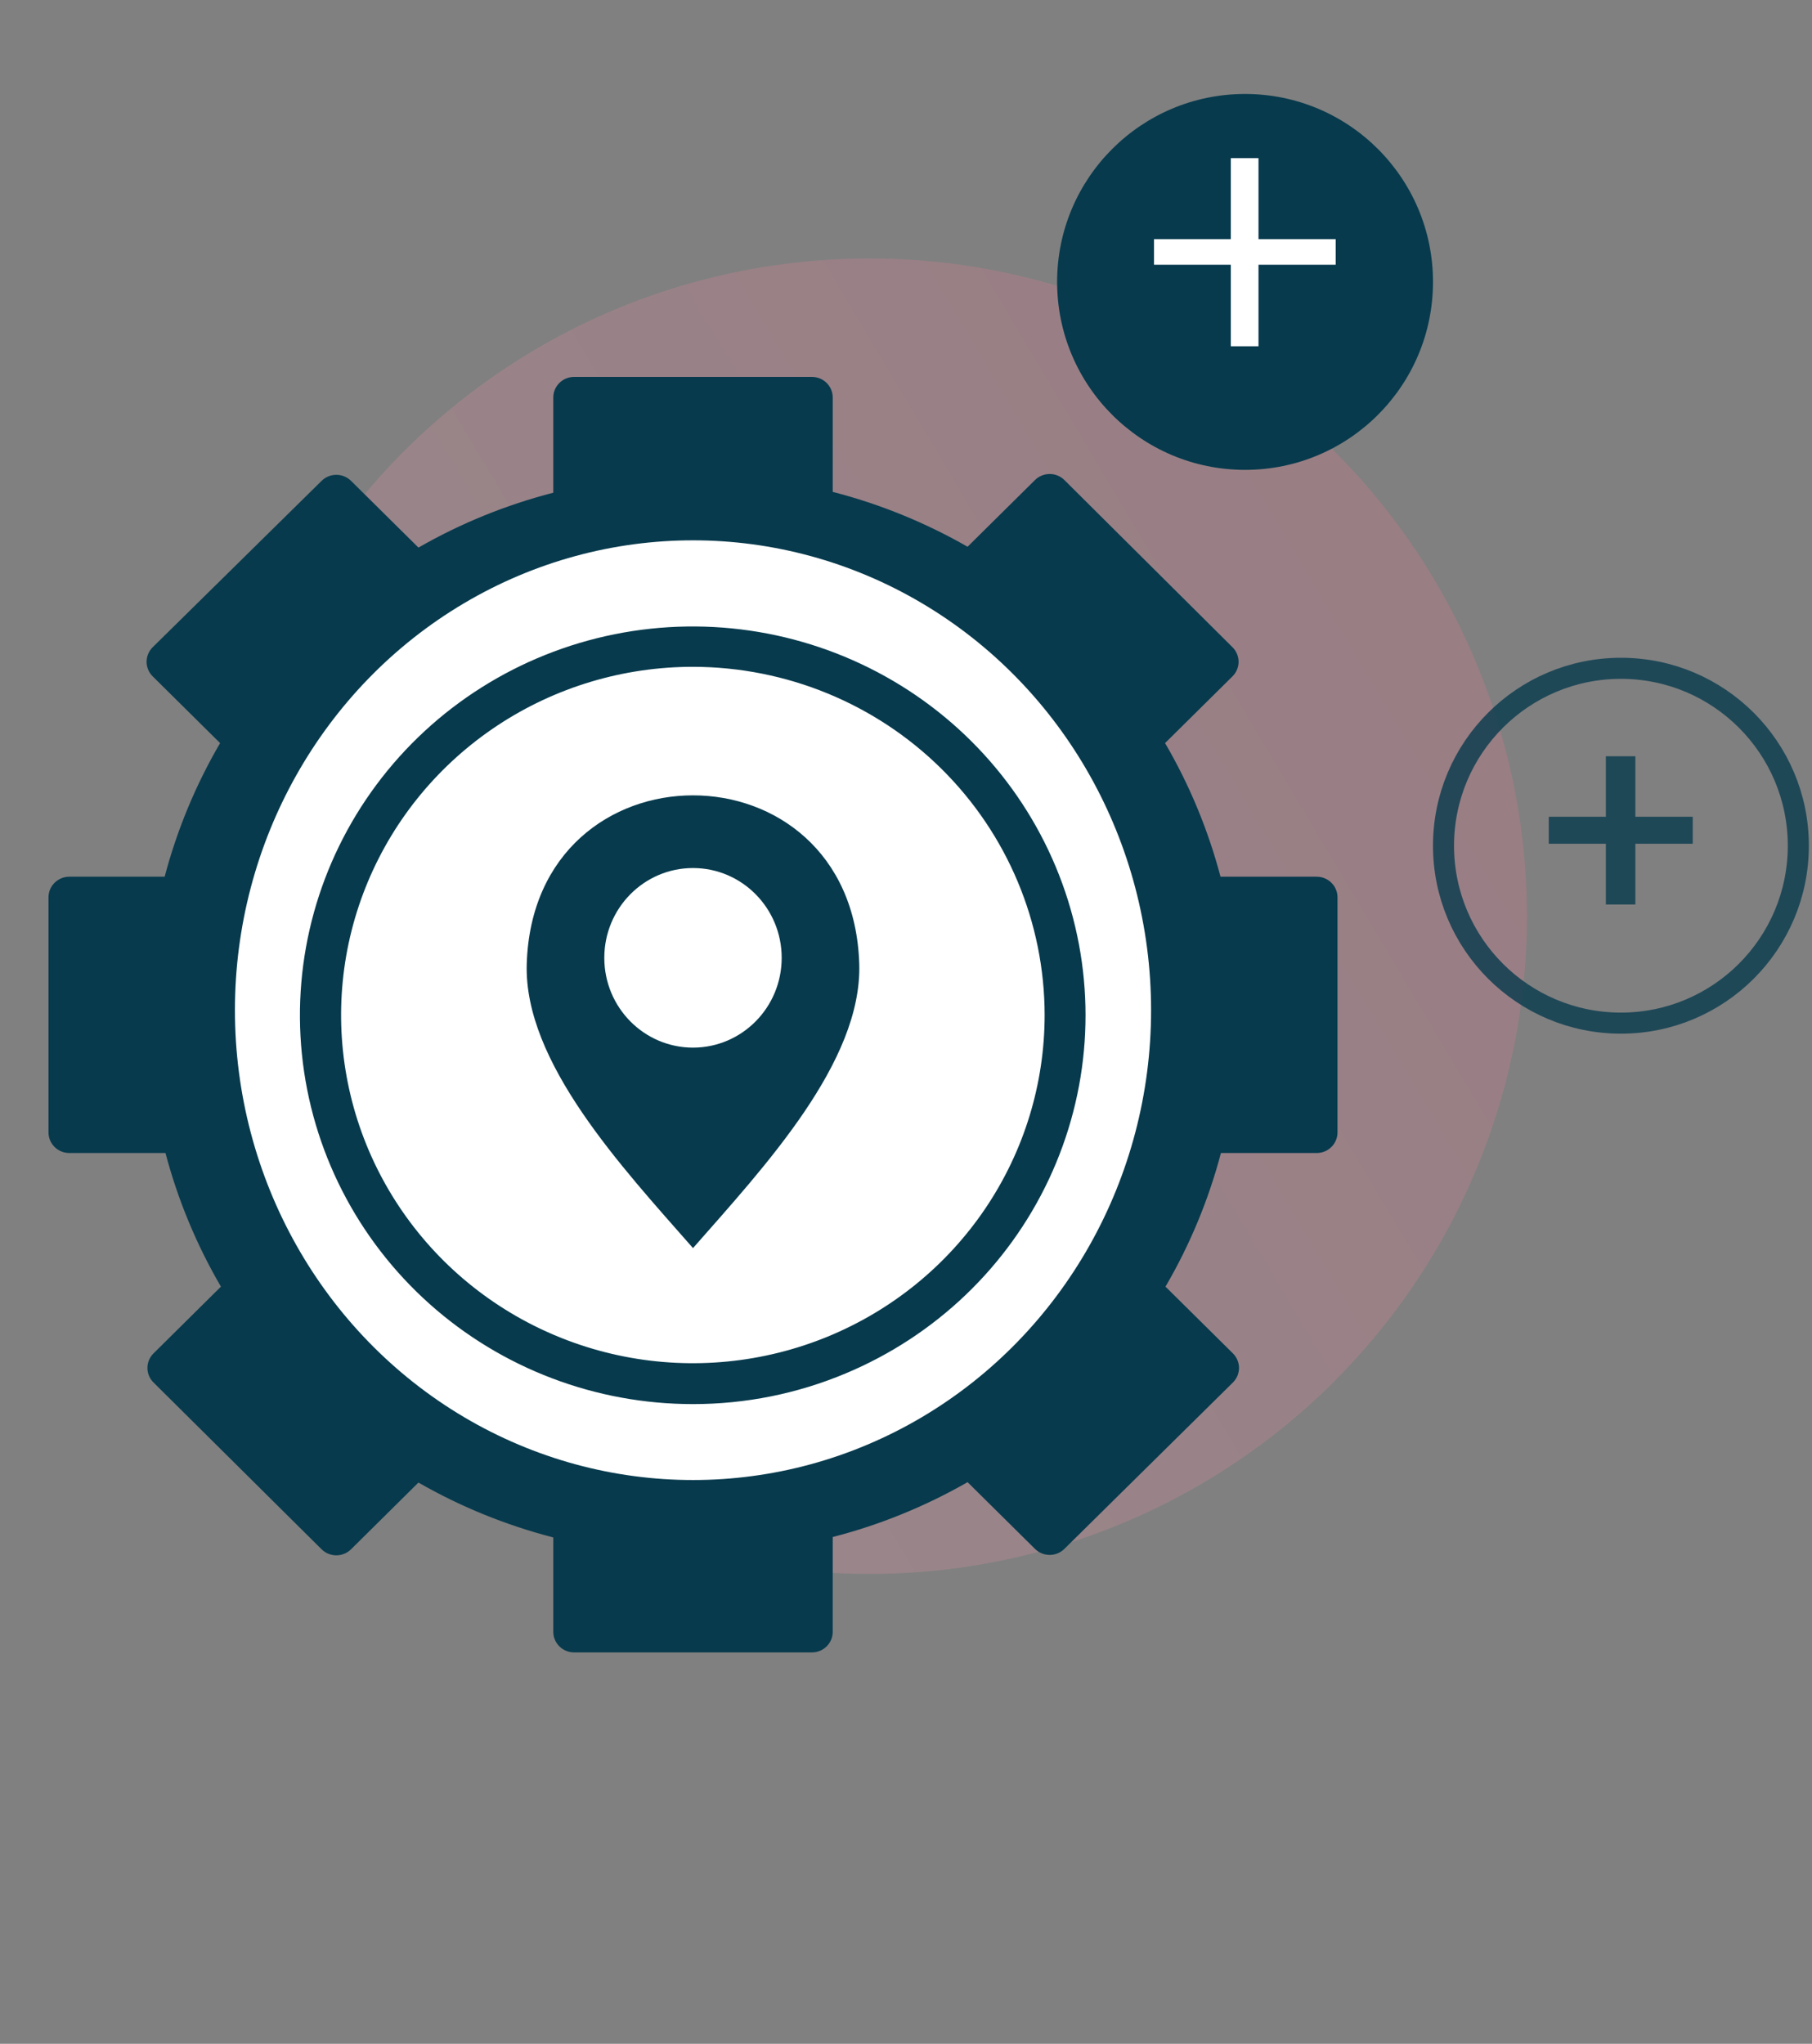
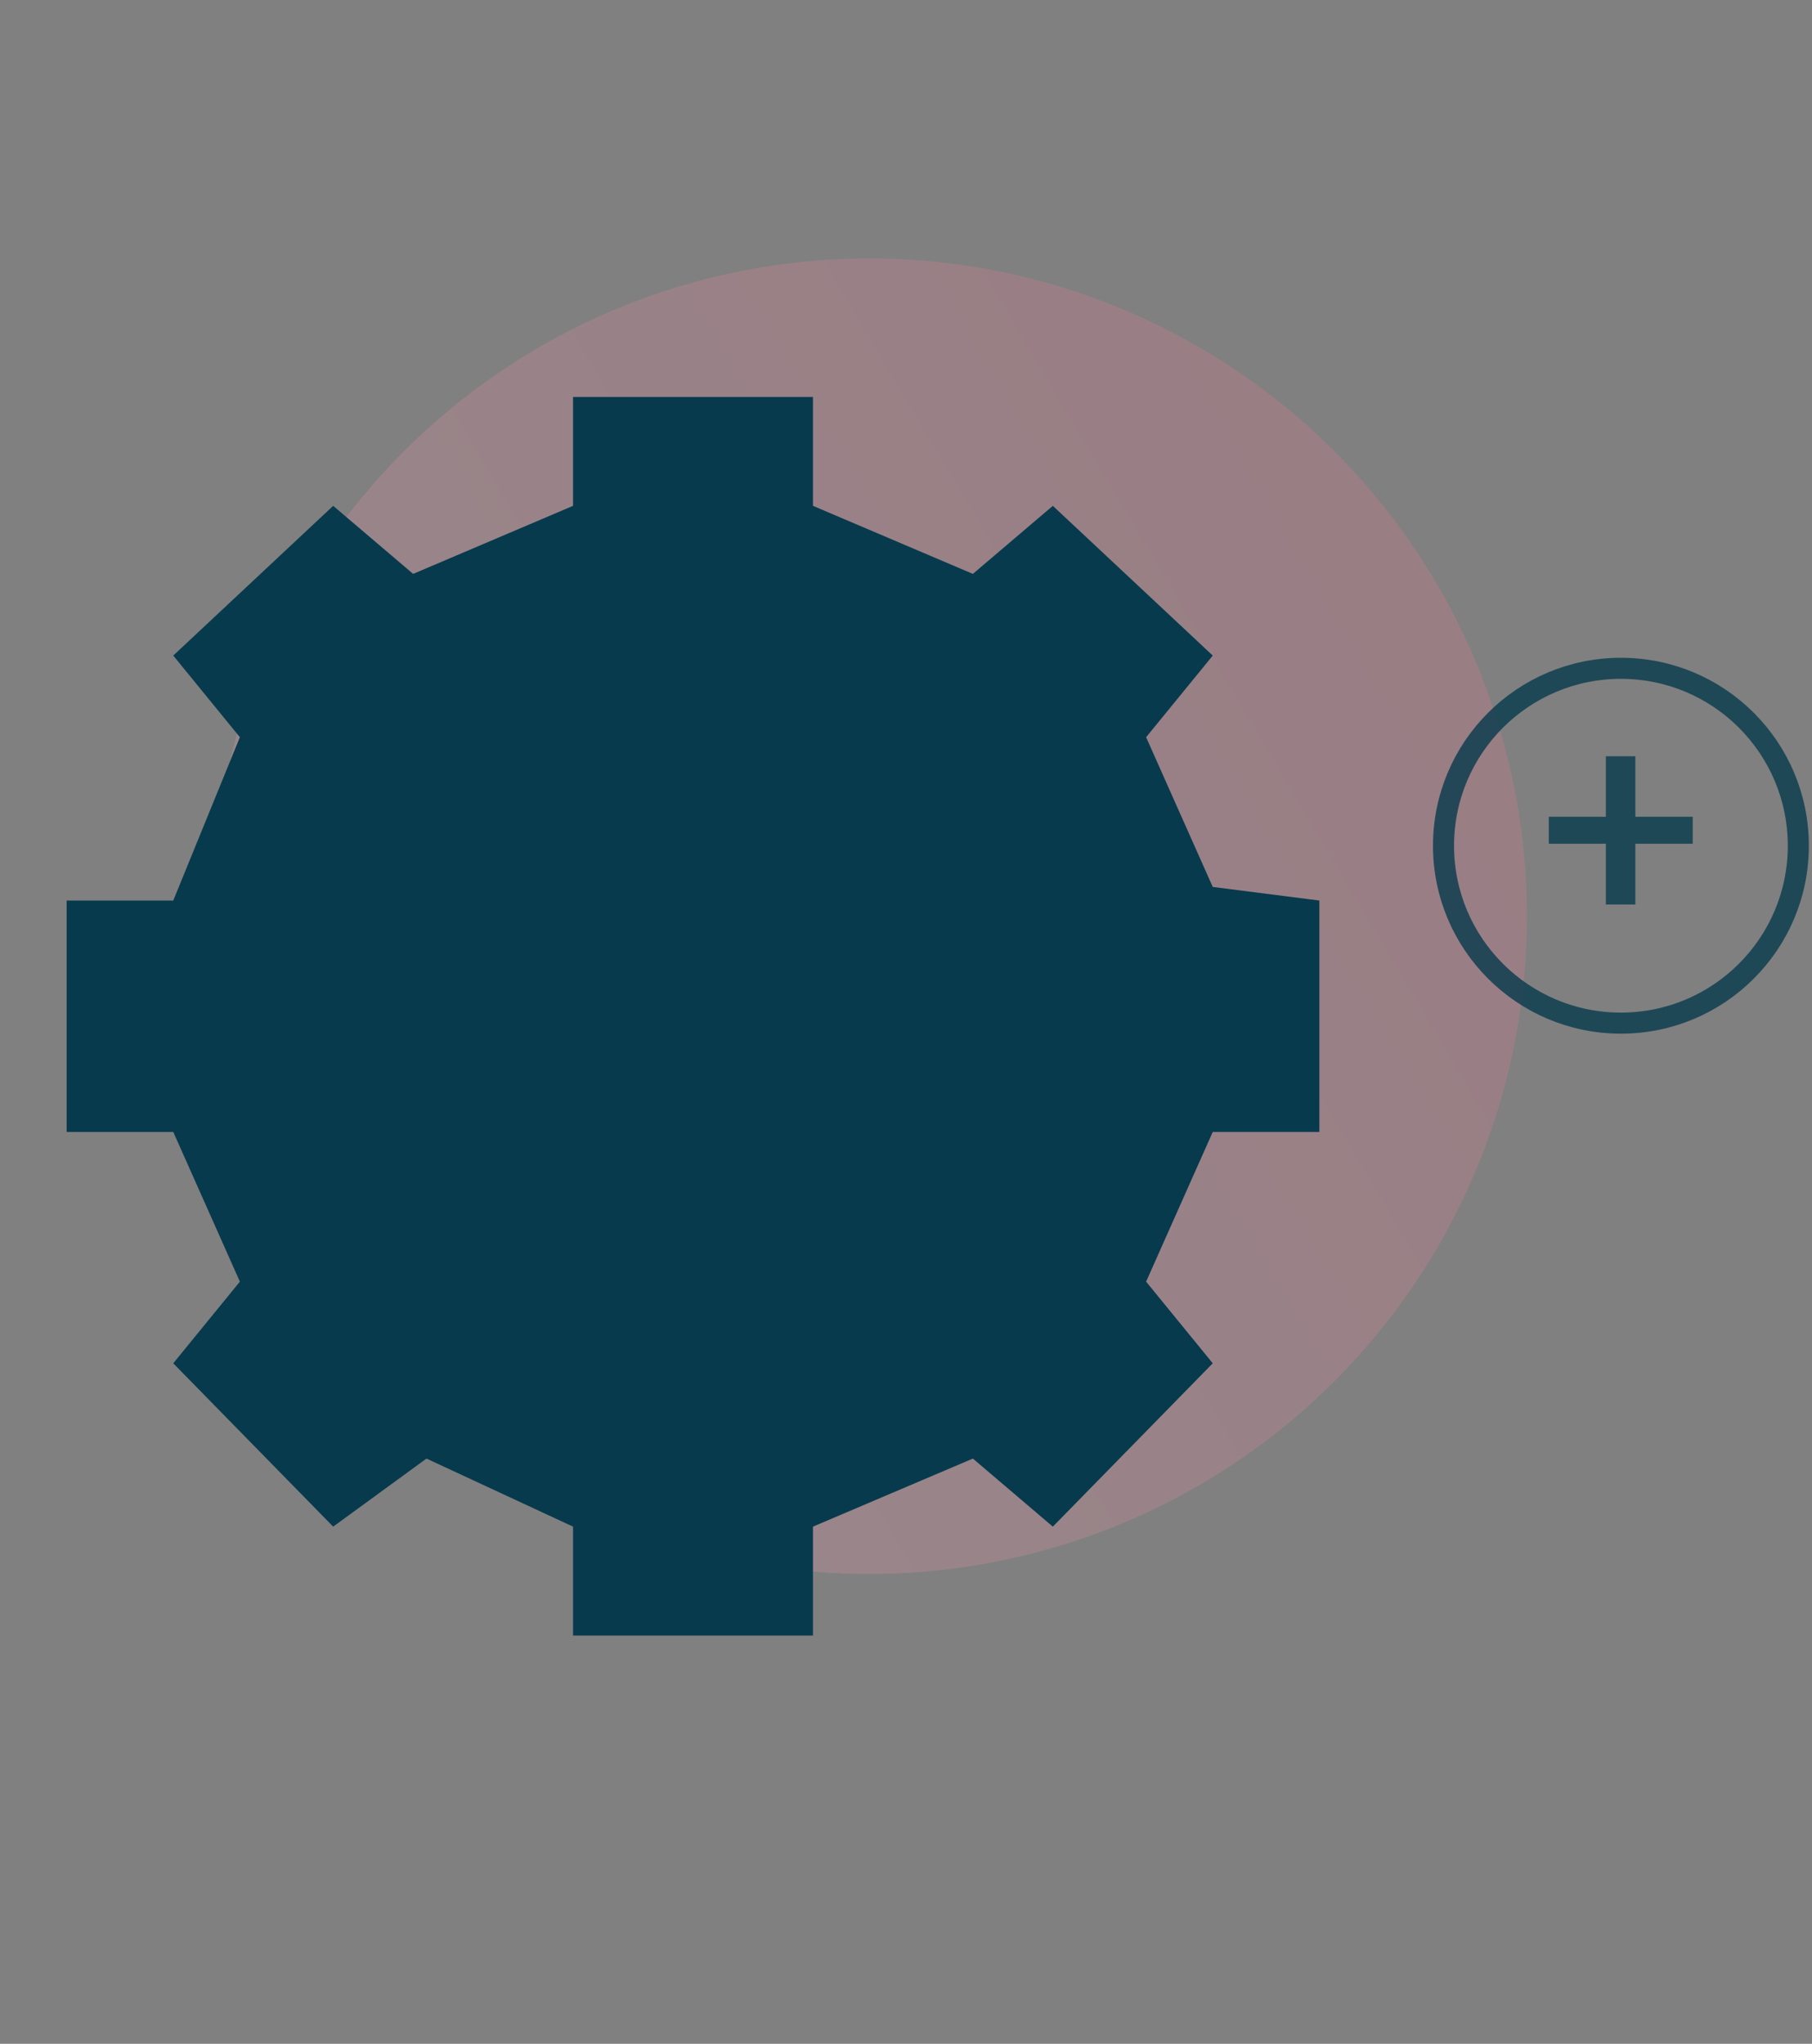
<svg xmlns="http://www.w3.org/2000/svg" width="86" height="97" viewBox="0 0 86 97" fill="none">
  <rect x="0" y="0" width="86" height="97" fill="#808080" stroke="none" />
  <circle cx="41.253" cy="43.483" r="31.218" fill="url(#paint0_linear)" fill-opacity="0.2" />
  <path d="M38.584 18.839H27.198V24.007L19.608 27.237L15.813 24.007L8.223 31.113L11.385 34.988L8.223 42.74H3.163V53.721H8.223L11.385 60.827L8.223 64.702L15.813 72.454L20.241 69.224L27.198 72.454V77.622H38.584V72.454L46.174 69.224L49.969 72.454L57.559 64.702L54.396 60.827L57.559 53.721H62.619V42.74L57.559 42.094L54.396 34.988L57.559 31.113L49.969 24.007L46.174 27.237L38.584 24.007V18.839Z" fill="#073A4D" />
-   <ellipse cx="32.891" cy="47.943" rx="21.741" ry="22.299" fill="white" />
  <path d="M32.891 66.638C28.268 66.641 23.808 64.944 20.378 61.876C16.948 58.807 14.793 54.587 14.329 50.034C13.866 45.481 15.129 40.92 17.872 37.236C20.615 33.553 24.643 31.01 29.174 30.1C33.705 29.191 38.416 29.981 42.392 32.316C46.367 34.651 49.325 38.366 50.69 42.738C52.055 47.11 51.73 51.828 49.778 55.976C47.826 60.125 44.386 63.407 40.127 65.186C37.838 66.146 35.377 66.64 32.891 66.638V66.638ZM32.891 31.647C29.588 31.645 26.359 32.614 23.613 34.429C20.866 36.245 18.725 38.825 17.461 41.845C16.197 44.865 15.865 48.188 16.509 51.395C17.153 54.601 18.744 57.546 21.079 59.858C23.414 62.169 26.39 63.743 29.629 64.381C32.868 65.018 36.225 64.69 39.276 63.439C42.327 62.187 44.935 60.068 46.769 57.349C48.603 54.631 49.581 51.435 49.58 48.166C49.574 43.786 47.814 39.588 44.686 36.491C41.557 33.394 37.315 31.652 32.891 31.647V31.647Z" fill="#073A4D" />
  <path fill-rule="evenodd" clip-rule="evenodd" d="M25 45.744C24.856 50.404 29.504 55.378 32.891 59.235C36.277 55.378 40.925 50.404 40.781 45.744C40.451 35.082 25.33 35.082 25 45.744ZM32.891 41.197C35.215 41.197 37.1 43.105 37.1 45.459C37.1 47.812 35.215 49.72 32.891 49.72C30.566 49.72 28.681 47.812 28.681 45.459C28.681 43.105 30.566 41.197 32.891 41.197Z" fill="#073A4D" />
-   <path d="M38.535 78.423H27.247C26.985 78.423 26.734 78.32 26.549 78.137C26.364 77.954 26.26 77.706 26.26 77.447V72.967C24.018 72.388 21.865 71.512 19.86 70.362L16.663 73.527C16.571 73.618 16.462 73.691 16.341 73.741C16.221 73.79 16.092 73.816 15.962 73.816C15.832 73.816 15.703 73.79 15.583 73.741C15.462 73.691 15.353 73.618 15.261 73.527L7.289 65.616C7.196 65.525 7.123 65.417 7.073 65.298C7.023 65.179 6.997 65.051 6.997 64.922C6.997 64.793 7.023 64.666 7.073 64.547C7.123 64.428 7.196 64.32 7.289 64.229L10.486 61.064C9.326 59.077 8.441 56.944 7.854 54.722H3.289C3.028 54.722 2.777 54.62 2.591 54.436C2.406 54.253 2.302 54.005 2.302 53.746V42.585C2.302 42.326 2.406 42.078 2.591 41.895C2.777 41.712 3.028 41.609 3.289 41.609H7.815C8.401 39.388 9.286 37.255 10.446 35.267L7.249 32.102C7.157 32.011 7.083 31.904 7.033 31.784C6.983 31.665 6.957 31.538 6.957 31.409C6.957 31.28 6.983 31.152 7.033 31.033C7.083 30.914 7.157 30.806 7.249 30.715L15.261 22.824C15.353 22.732 15.462 22.66 15.583 22.61C15.703 22.56 15.832 22.535 15.962 22.535C16.092 22.535 16.221 22.56 16.341 22.61C16.462 22.66 16.571 22.732 16.663 22.824L19.86 25.988C21.865 24.838 24.018 23.962 26.26 23.384V18.865C26.26 18.606 26.364 18.357 26.549 18.174C26.734 17.991 26.985 17.888 27.247 17.888H38.535C38.797 17.888 39.048 17.991 39.233 18.174C39.418 18.357 39.522 18.606 39.522 18.865V23.345C41.764 23.923 43.917 24.799 45.922 25.949L49.119 22.785C49.211 22.693 49.32 22.62 49.44 22.571C49.561 22.521 49.69 22.496 49.82 22.496C49.95 22.496 50.079 22.521 50.199 22.571C50.319 22.62 50.429 22.693 50.52 22.785L58.493 30.715C58.586 30.806 58.659 30.914 58.709 31.033C58.759 31.152 58.785 31.28 58.785 31.409C58.785 31.538 58.759 31.665 58.709 31.784C58.659 31.904 58.586 32.011 58.493 32.102L55.296 35.267C56.456 37.255 57.341 39.388 57.927 41.609H62.493C62.754 41.609 63.005 41.712 63.19 41.895C63.375 42.078 63.479 42.326 63.479 42.585V53.746C63.479 54.005 63.375 54.253 63.19 54.436C63.005 54.62 62.754 54.722 62.493 54.722H57.947C57.361 56.944 56.476 59.077 55.316 61.064L58.513 64.229C58.605 64.32 58.679 64.428 58.729 64.547C58.779 64.666 58.805 64.793 58.805 64.922C58.805 65.051 58.779 65.179 58.729 65.298C58.679 65.417 58.605 65.525 58.513 65.616L50.52 73.507C50.429 73.599 50.319 73.672 50.199 73.721C50.079 73.771 49.95 73.796 49.82 73.796C49.69 73.796 49.561 73.771 49.44 73.721C49.32 73.672 49.211 73.599 49.119 73.507L45.922 70.343C43.917 71.493 41.764 72.369 39.522 72.947V77.466C39.517 77.722 39.41 77.965 39.226 78.144C39.041 78.323 38.793 78.424 38.535 78.423ZM28.234 76.47H37.548V72.199C37.55 71.978 37.626 71.765 37.764 71.593C37.902 71.42 38.095 71.299 38.311 71.248C40.873 70.664 43.319 69.66 45.547 68.279C45.736 68.162 45.96 68.113 46.181 68.139C46.402 68.165 46.608 68.265 46.764 68.422L49.816 71.437L56.395 64.926L53.356 61.904C53.197 61.75 53.096 61.546 53.07 61.327C53.043 61.108 53.093 60.887 53.211 60.7C54.604 58.493 55.617 56.072 56.211 53.537C56.262 53.322 56.386 53.129 56.561 52.991C56.736 52.853 56.953 52.777 57.178 52.776H61.486V43.562H57.178C56.953 43.561 56.736 43.485 56.561 43.347C56.386 43.209 56.262 43.016 56.211 42.8C55.617 40.265 54.604 37.845 53.211 35.638C53.093 35.451 53.043 35.229 53.07 35.01C53.096 34.791 53.197 34.588 53.356 34.433L56.401 31.419L49.823 24.907L46.771 27.909C46.615 28.066 46.409 28.166 46.188 28.192C45.967 28.218 45.743 28.169 45.554 28.052C43.326 26.671 40.88 25.667 38.318 25.083C38.102 25.032 37.909 24.911 37.77 24.738C37.632 24.566 37.556 24.353 37.555 24.133V19.861H28.234V24.133C28.232 24.353 28.156 24.566 28.018 24.738C27.88 24.911 27.687 25.032 27.471 25.083C24.908 25.667 22.463 26.671 20.235 28.052C20.046 28.169 19.822 28.218 19.601 28.192C19.38 28.166 19.174 28.066 19.018 27.909L15.965 24.894L9.387 31.406L12.433 34.42C12.592 34.575 12.693 34.779 12.719 34.997C12.745 35.216 12.695 35.438 12.578 35.625C11.185 37.832 10.171 40.252 9.578 42.787C9.526 43.003 9.403 43.196 9.228 43.334C9.052 43.472 8.835 43.548 8.611 43.549H4.296V52.769H8.604C8.828 52.77 9.046 52.846 9.221 52.984C9.396 53.123 9.52 53.315 9.571 53.531C10.164 56.066 11.178 58.486 12.571 60.693C12.689 60.88 12.739 61.102 12.712 61.321C12.686 61.54 12.585 61.743 12.426 61.898L9.381 64.912L15.959 71.424L19.011 68.409C19.167 68.252 19.373 68.152 19.594 68.126C19.815 68.1 20.039 68.149 20.228 68.266C22.456 69.647 24.902 70.651 27.464 71.235C27.68 71.286 27.873 71.407 28.011 71.58C28.15 71.752 28.226 71.966 28.227 72.186L28.234 76.47Z" fill="#073A4D" />
-   <circle cx="59.092" cy="13.38" r="8.92" fill="#073A4D" />
  <circle cx="76.931" cy="40.138" r="8.42" stroke="#073A4D" stroke-opacity="0.8" />
-   <path d="M59.73 7.506V11.349H63.393V12.564H59.73V16.434H58.416V12.564H54.771V11.349H58.416V7.506H59.73Z" fill="white" />
  <path d="M77.616 35.892V38.763H80.339V40.044H77.616V42.928H76.216V40.044H73.507V38.763H76.216V35.892H77.616Z" fill="#073A4D" fill-opacity="0.8" />
  <defs>
    <linearGradient id="paint0_linear" x1="-4.688" y1="77.018" x2="150.09" y2="-14.981" gradientUnits="userSpaceOnUse">
      <stop stop-color="#FFBDCC" />
      <stop offset="1" stop-color="#FF2D5C" />
    </linearGradient>
  </defs>
</svg>